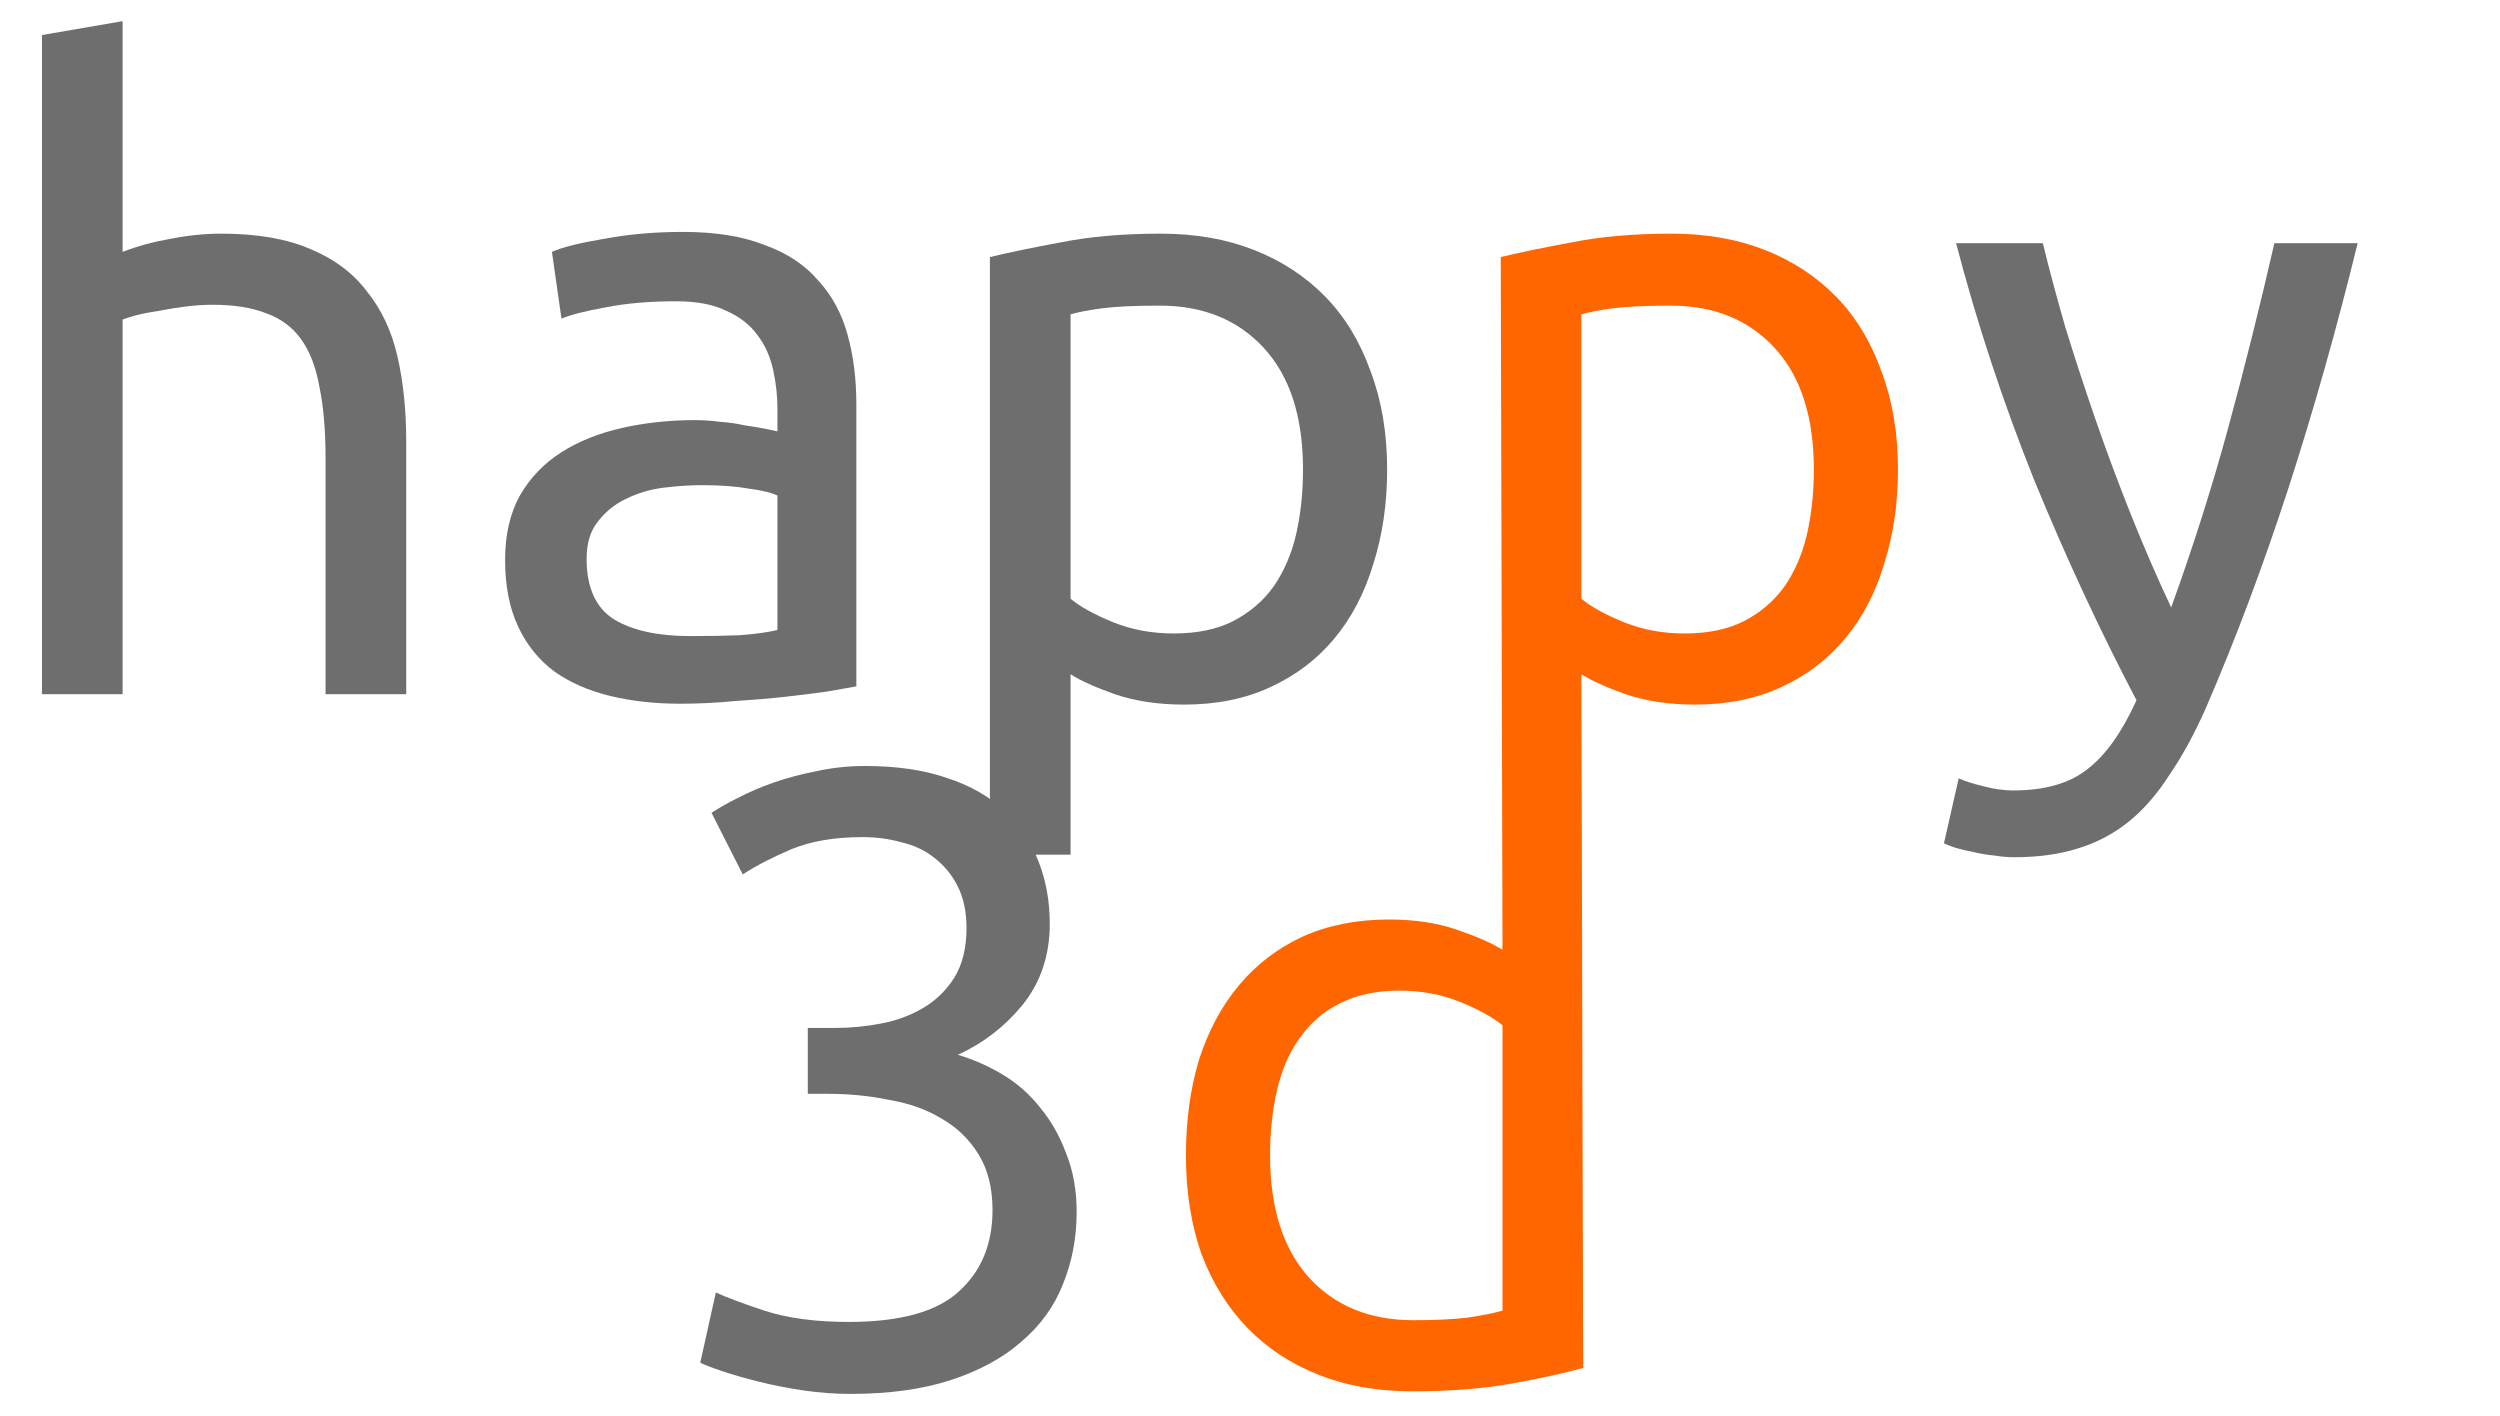
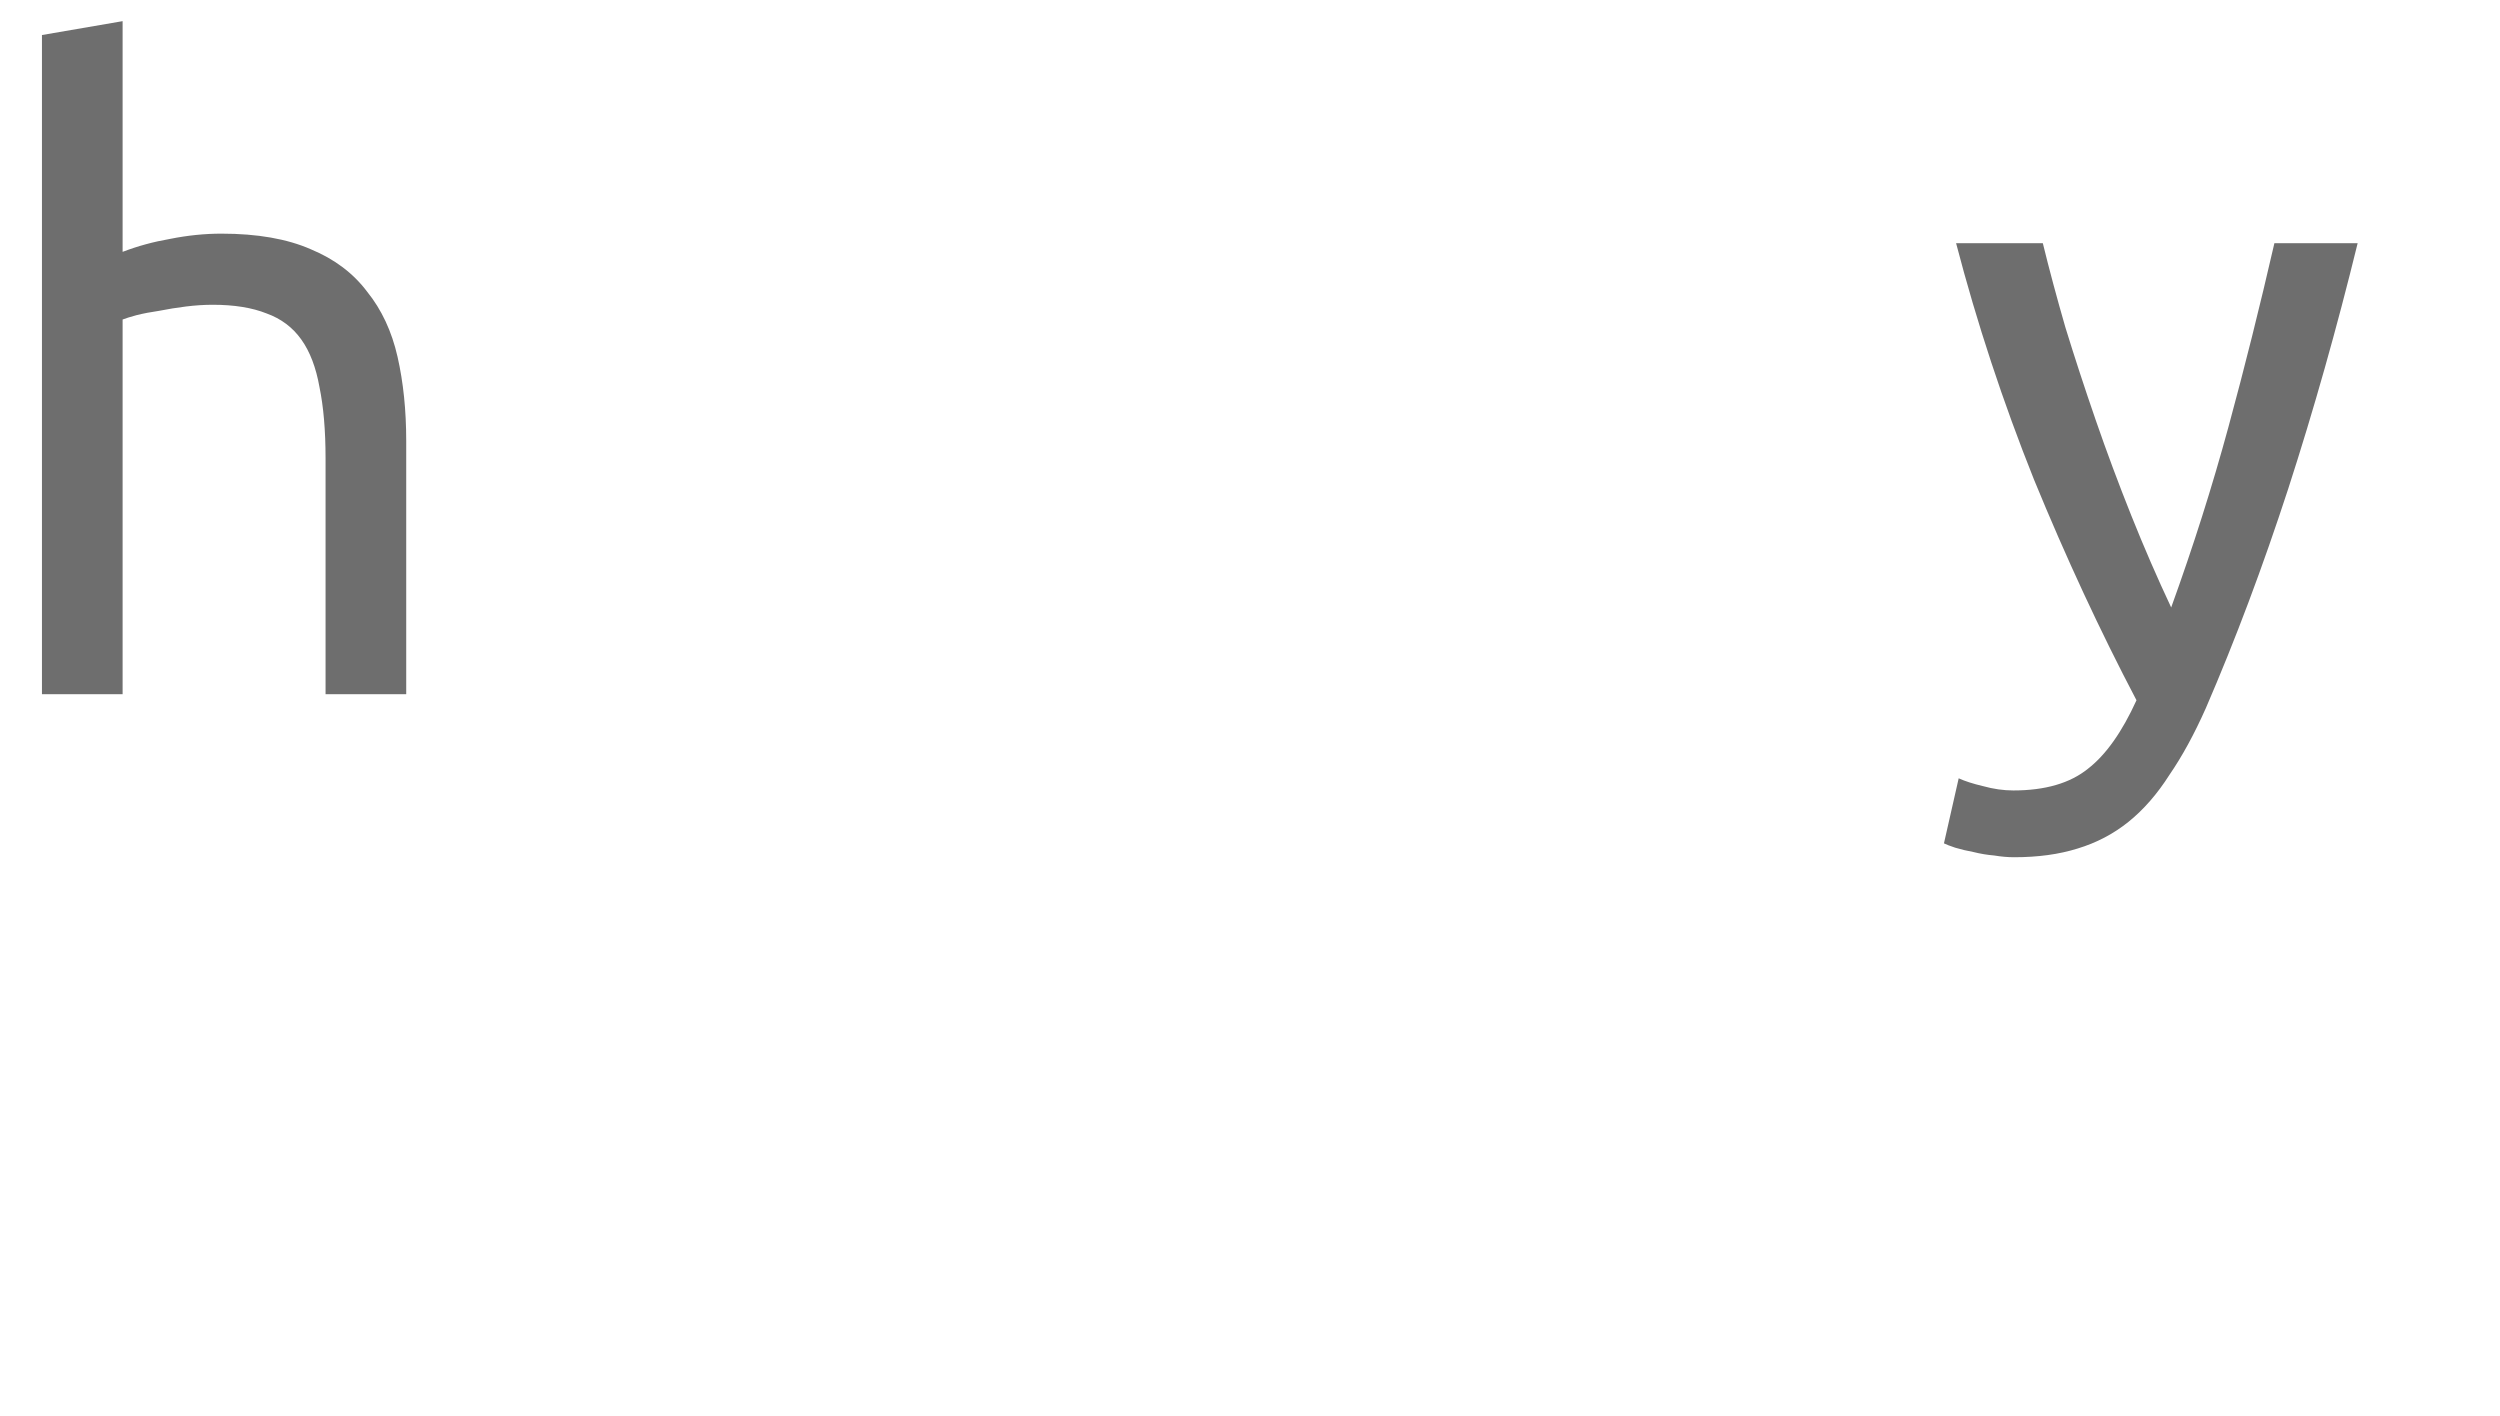
<svg xmlns="http://www.w3.org/2000/svg" viewBox="0 0 1153 653" version="1.1" id="svg34" x="0px" y="0px" style="enable-background:new 0 0 1153 653;" xml:space="preserve">
  <style type="text/css">
	.st0{fill:#6E6E6E;}
	.st1{fill:#FF6600;}
</style>
  <path class="st0" d="M 19.348,320.157 V 16.157 l 37.2,-6.4 V 116.157 q 10.4,-4 22,-6 12,-2.4 23.6,-2.4 24.8,0 41.2,7.2 16.4,6.8 26,19.6 10,12.4 14,30 4,17.6 4,38.8 v 116.8 h -37.2 v -108.8 q 0,-19.2 -2.8,-32.8 -2.4,-13.6 -8.4,-22 -6,-8.4 -16,-12 -10,-4 -24.8,-4 -6,0 -12.4,0.8 -6.4,0.8 -12.4,2 -5.6,0.8 -10.4,2 -4.4,1.2 -6.4,2 v 172.8 z" />
-   <path class="st0" d="m 318.148,293.357 q 13.2,0 23.2,-0.4 10.4,-0.8 17.2,-2.4 v -62 q -4,-2 -13.2,-3.2 -8.8,-1.6 -21.6,-1.6 -8.4,0 -18,1.2 -9.2,1.2 -17.2,5.2 -7.6,3.6 -12.8,10.4 -5.2,6.4 -5.2,17.2 0,20 12.8,28 12.8,7.6 34.8,7.6 z m -3.2,-186.4 q 22.4,0 37.6,6 15.6,5.6 24.8,16.4 9.6,10.4 13.6,25.2 4,14.4 4,32 v 130 q -4.8,0.8 -13.6,2.4 -8.4,1.2 -19.2,2.4 -10.8,1.2 -23.6,2 -12.4,1.2 -24.8,1.2 -17.6,0 -32.4,-3.6 -14.8,-3.6 -25.6,-11.2 -10.8,-8 -16.8,-20.8 -6,-12.8 -6,-30.8 0,-17.2 6.8,-29.6 7.2,-12.4 19.2,-20 12,-7.6 28,-11.2 16,-3.6 33.6,-3.6 5.6,0 11.6,0.8 6,0.4 11.2,1.6 5.6,0.8 9.6,1.6 4,0.8 5.6,1.2 v -10.4 q 0,-9.2 -2,-18 -2,-9.2 -7.2,-16 -5.2,-7.2 -14.4,-11.2 -8.8,-4.4 -23.2,-4.4 -18.4,0 -32.4,2.8 -13.6,2.4 -20.4,5.2 l -4.4,-30.8 q 7.2,-3.2 24,-6 16.8,-3.2 36.4,-3.2 z" />
-   <path class="st0" d="m 600.947,216.557 q 0,-36.4 -18,-56 -18,-19.6 -48,-19.6 -16.8,0 -26.4,1.2 -9.2,1.2 -14.8,2.8 v 131.2 q 6.8,5.6 19.6,10.8 12.8,5.2 28,5.2 16,0 27.2,-5.6 11.6,-6 18.8,-16 7.2,-10.4 10.4,-24 3.2,-14 3.2,-30 z m 38.8,0 q 0,23.6 -6.4,43.6 -6,20 -18,34.4 -12,14.4 -29.6,22.4 -17.2,8 -39.6,8 -18,0 -32,-4.8 -13.6,-4.8 -20.4,-9.2 v 83.2 h -37.2 v -275.6 q 13.2,-3.2 32.8,-6.8 20,-4 46,-4 24,0 43.2,7.6 19.2,7.6 32.8,21.6 13.6,14 20.8,34.4 7.6,20 7.6,45.2 z" />
  <path class="st0" d="m 903.346,358.957 q 4.4,2 11.2,3.6 7.2,2 14,2 22,0 34.4,-10 12.4,-9.6 22.4,-31.6 -25.2,-48 -47.2,-101.6 -21.6,-54 -36,-109.2 h 40 q 4.4,18 10.4,38.8 6.4,20.8 14,42.8 7.6,22 16.4,44 8.8,22 18.4,42.4 15.2,-42 26.4,-83.2 11.2,-41.2 21.2,-84.8 h 38.4 q -14.4,58.8 -32,113.2 -17.6,54 -38,101.2 -8,18 -16.8,30.8 -8.4,13.2 -18.8,21.6 -10.4,8.4 -23.6,12.4 -12.8,4 -29.2,4 -4.4,0 -9.2,-0.8 -4.8,-0.4 -9.6,-1.6 -4.4,-0.8 -8.4,-2 -3.6,-1.2 -5.2,-2 z" />
-   <path class="st0" d="m 391.354,609.676 q 35.6,0 50.8,-14 15.6,-14 15.6,-37.6 0,-15.2 -6.4,-25.6 -6.4,-10.4 -16.8,-16.4 -10.4,-6.4 -24.4,-8.8 -13.6,-2.8 -28,-2.8 h -9.6 v -30.4 h 13.2 q 10,0 20.4,-2 10.8,-2 19.6,-7.2 8.8,-5.2 14.4,-14 5.6,-9.2 5.6,-22.8 0,-11.2 -4,-19.2 -4,-8 -10.8,-13.2 -6.4,-5.2 -15.2,-7.2 -8.4,-2.4 -18,-2.4 -19.2,0 -32.8,5.6 -13.2,5.6 -22.4,11.6 l -14.4,-28.4 q 4.8,-3.2 12,-6.8 7.6,-4 16.8,-7.2 9.2,-3.2 19.6,-5.2 10.8,-2.4 22.4,-2.4 22,0 38,5.6 16,5.2 26.4,15.2 10.4,9.6 15.6,23.2 5.2,13.2 5.2,28.8 0,21.6 -12.4,37.2 -12.4,15.2 -30,23.2 10.8,3.2 20.8,9.2 10,6 17.2,15.2 7.6,9.2 12,21.2 4.8,12 4.8,26.8 0,18 -6.4,33.6 -6,15.2 -19.2,26.4 -12.8,11.2 -32.4,17.6 -19.6,6.4 -46.4,6.4 -10.4,0 -21.6,-1.6 -10.8,-1.6 -20.4,-4 -9.6,-2.4 -16.8,-4.8 -7.2,-2.4 -10.4,-4 l 7.2,-32.4 q 6.8,3.2 22.4,8.4 16,5.2 38.8,5.2 z" />
-   <path class="st1" d="m 836.547,216.557 c 0,-24.267 -6,-42.933 -18,-56 -12,-13.067 -28,-19.6 -48,-19.6 -11.2,0 -20,0.4 -26.4,1.2 -6.133,0.8 -11.067,1.733 -14.8,2.8 v 131.2 c 4.533,3.733 11.067,7.333 19.6,10.8 8.533,3.467 17.867,5.2 28,5.2 10.667,0 19.733,-1.867 27.2,-5.6 7.733,-4 14,-9.333 18.8,-16 4.8,-6.933 8.267,-14.933 10.4,-24 2.133,-9.333 3.2,-19.333 3.2,-30 z m 38.8,0 c 0,15.733 -2.133,30.267 -6.4,43.6 -4,13.333 -10,24.8 -18,34.4 -8,9.6 -17.867,17.067 -29.6,22.4 -11.467,5.333 -24.667,8 -39.6,8 -12,0 -22.667,-1.6 -32,-4.8 -9.067,-3.2 -15.867,-6.267 -20.4,-9.2 l 0.807,319.919 -37.2,-192.8 -0.807,-319.519 c 8.8,-2.133 19.733,-4.4 32.8,-6.8 13.333,-2.667 28.667,-4 46,-4 16,0 30.4,2.533 43.2,7.6 12.8,5.067 23.733,12.267 32.8,21.6 9.067,9.333 16,20.8 20.8,34.4 5.067,13.333 7.6,28.4 7.6,45.2 z" />
-   <path class="st1" d="m 692.954,472.876 c -4.533,-3.733 -11.067,-7.333 -19.6,-10.8 -8.533,-3.467 -17.867,-5.2 -28,-5.2 -10.667,0 -19.867,2 -27.6,6 -7.467,3.733 -13.6,9.067 -18.4,16 -4.8,6.667 -8.267,14.667 -10.4,24 -2.133,9.333 -3.2,19.333 -3.2,30 0,24.267 6,43.067 18,56.4 12,13.067 28,19.6 48,19.6 10.133,0 18.533,-0.4 25.2,-1.2 6.933,-1.067 12.267,-2.133 16,-3.2 z m 37.2,158 c -8.533,2.4 -19.467,4.8 -32.8,7.2 -13.333,2.4 -28.667,3.6 -46,3.6 -16,0 -30.4,-2.533 -43.2,-7.6 -12.8,-5.067 -23.733,-12.267 -32.8,-21.6 -9.067,-9.333 -16.133,-20.667 -21.2,-34 -4.8,-13.6 -7.2,-28.8 -7.2,-45.6 0,-16 2,-30.667 6,-44 4.267,-13.333 10.4,-24.8 18.4,-34.4 8,-9.6 17.733,-17.067 29.2,-22.4 11.733,-5.333 25.067,-8 40,-8 12,0 22.533,1.6 31.6,4.8 9.333,3.2 16.267,6.267 20.8,9.2 29.314,-259.555 37.2,66.726 37.2,192.8 z" />
</svg>